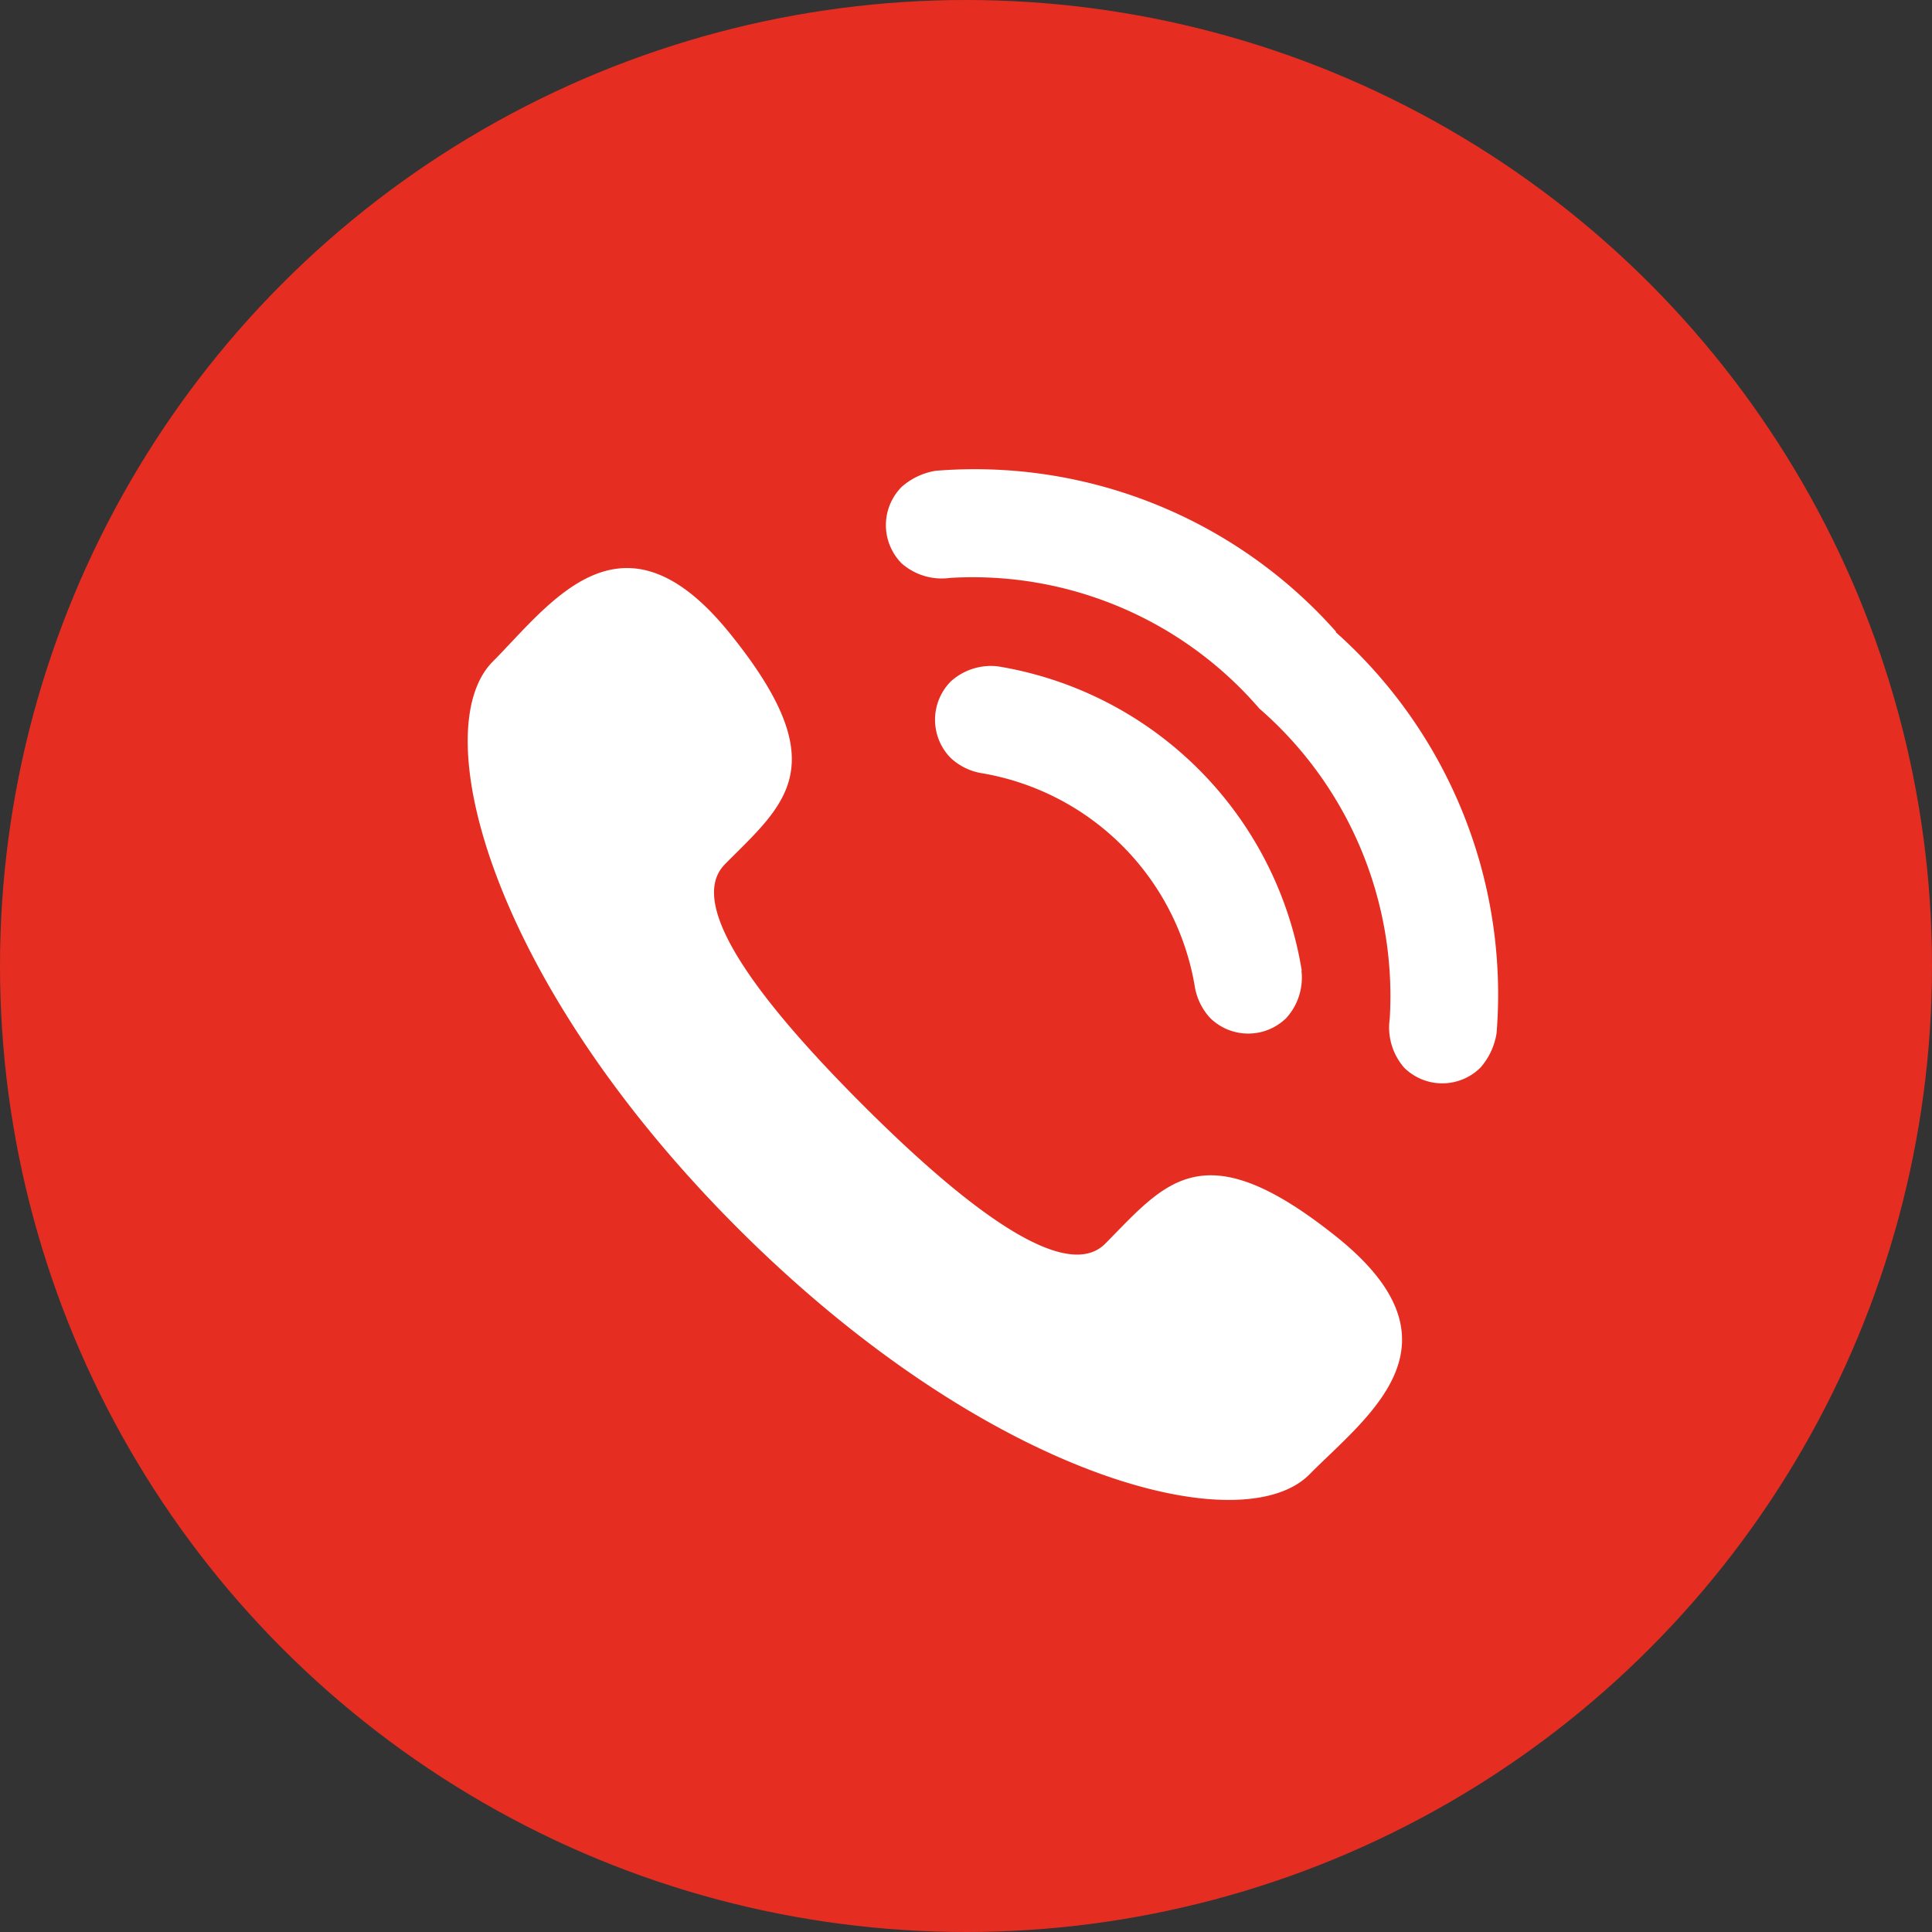
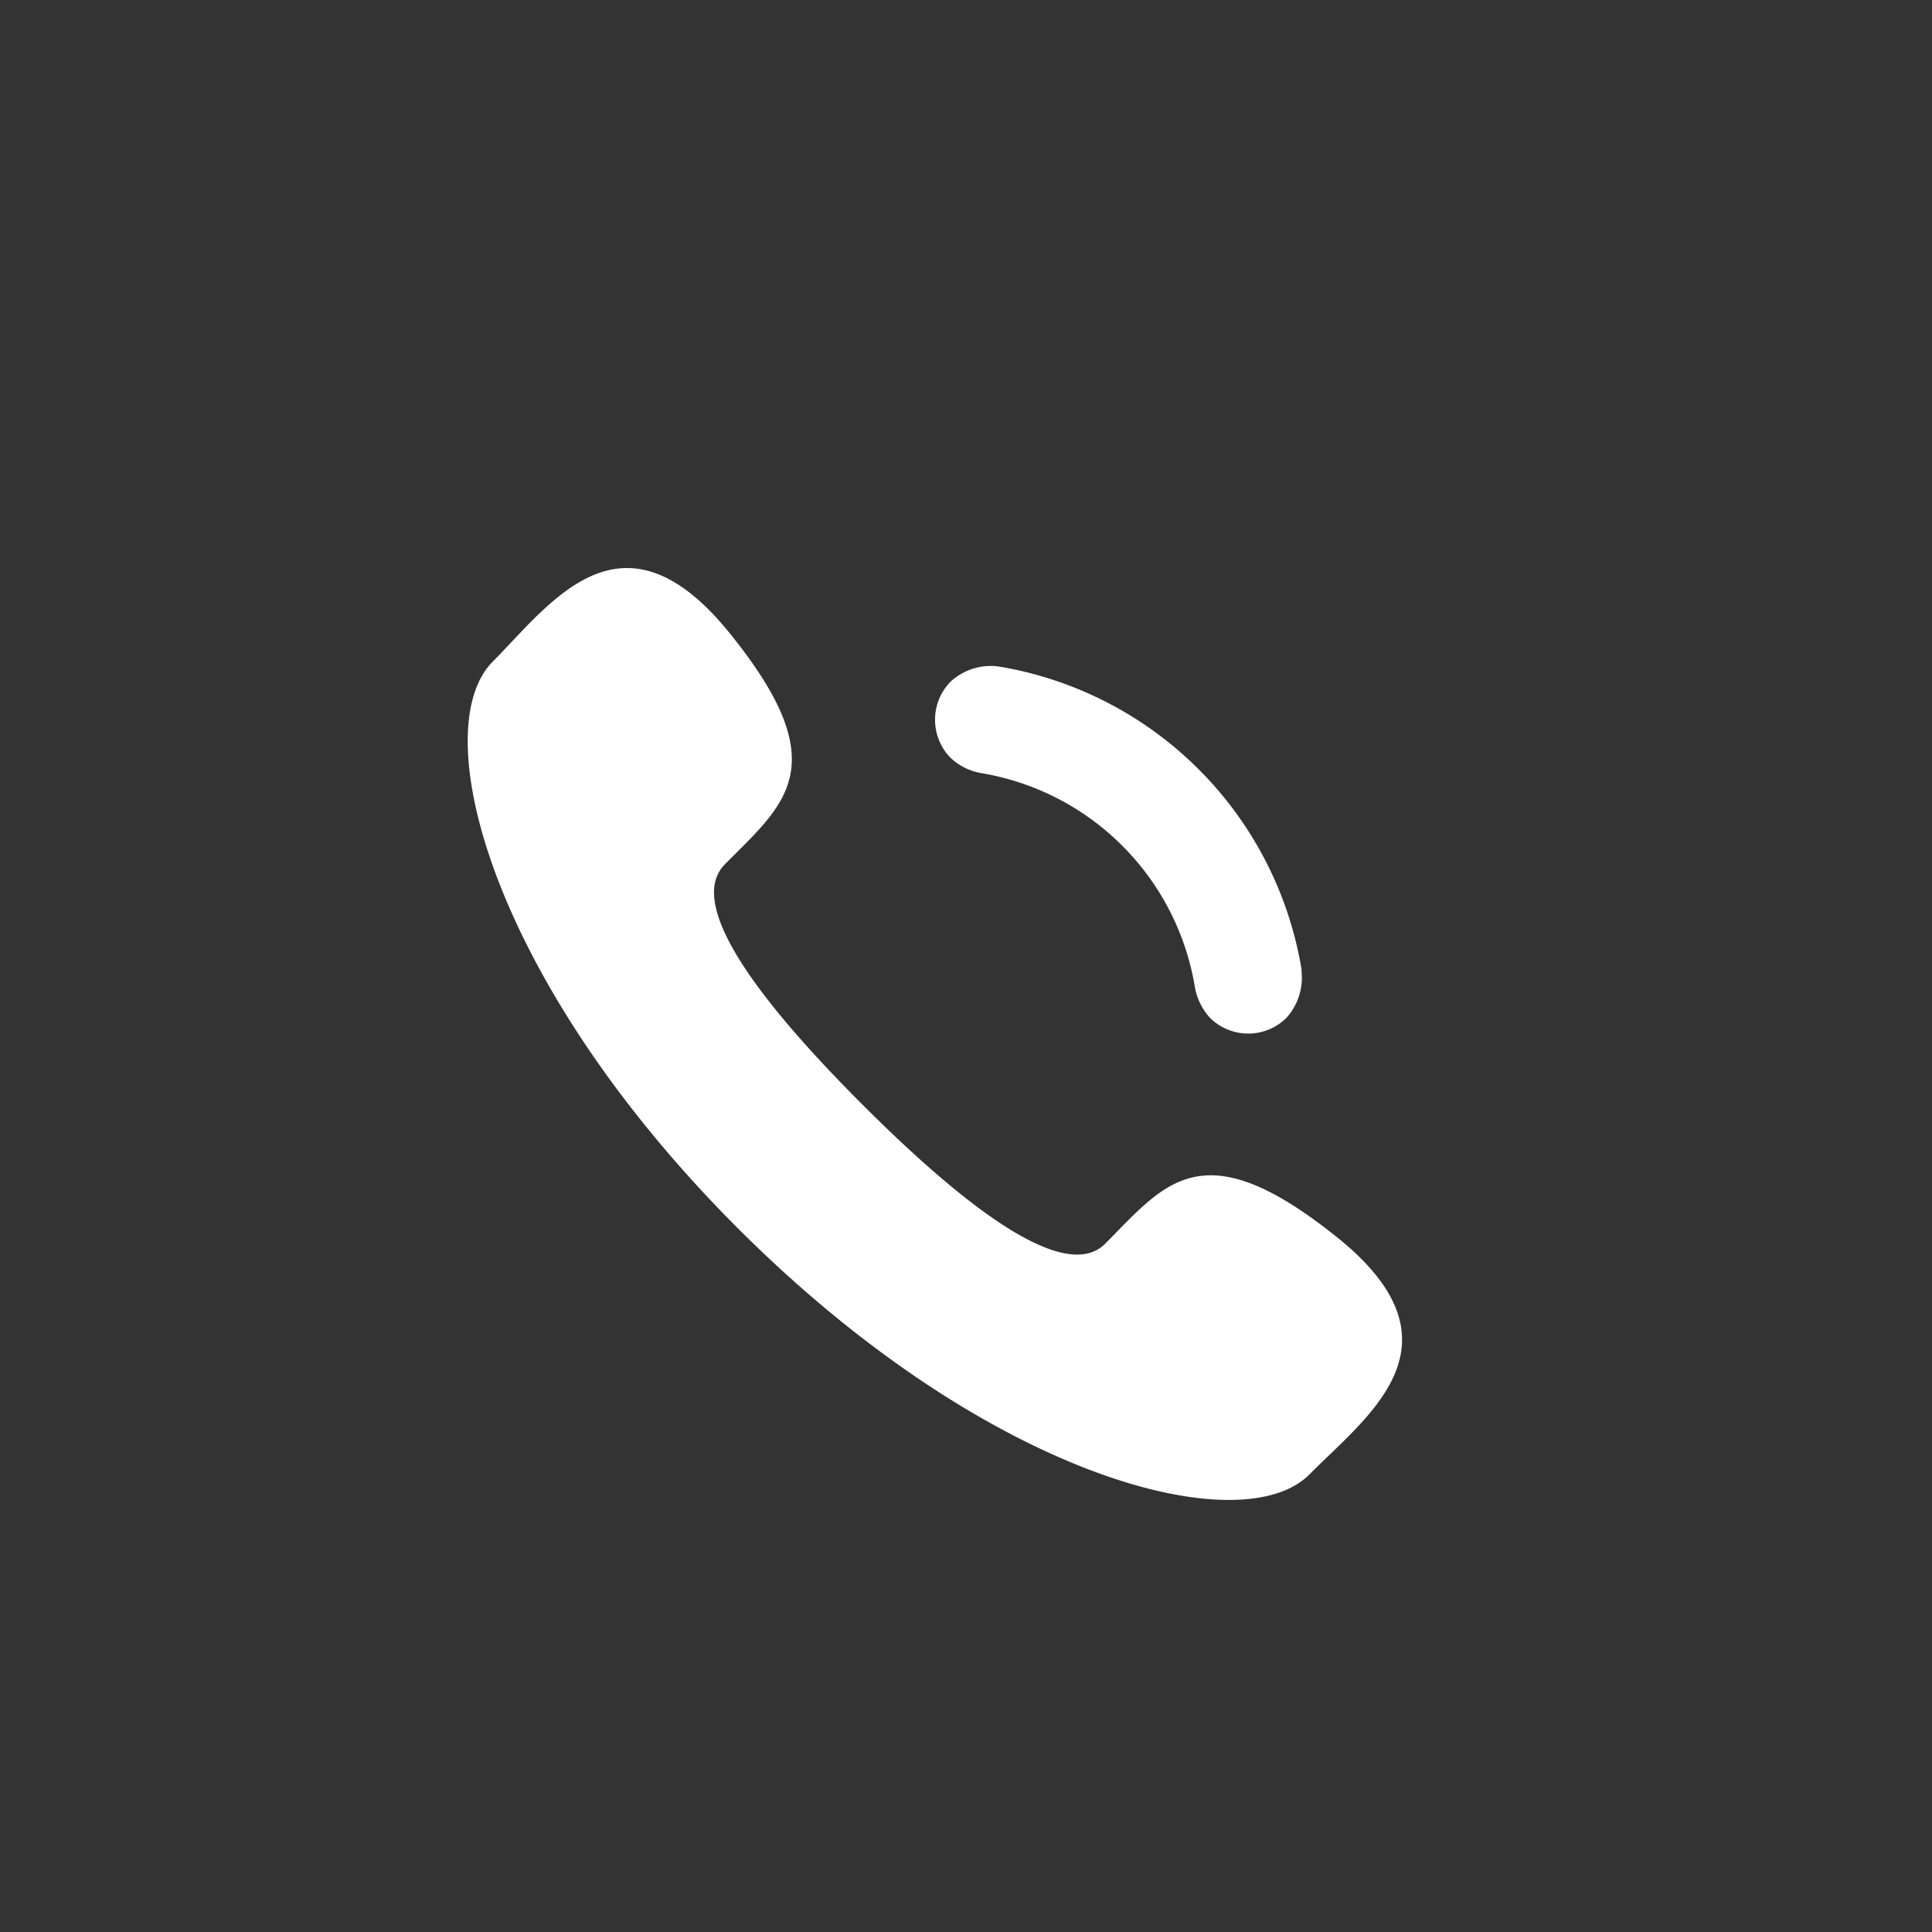
<svg xmlns="http://www.w3.org/2000/svg" id="组_2055" data-name="组 2055" width="24" height="24" viewBox="0 0 24 24">
  <rect x="0" y="0" width="24" height="24" fill="#333333" stroke="none" />
  <defs>
    <style>
      .cls-1 {
        fill: #e52e21;
      }

      .cls-2 {
        fill: #fff;
      }
    </style>
  </defs>
-   <circle id="椭圆_527" data-name="椭圆 527" class="cls-1" cx="12" cy="12" r="12" />
  <g id="电话_1_" data-name="电话 (1)" transform="translate(5.81 5.81)">
    <path id="路径_13703" data-name="路径 13703" class="cls-2" d="M31.021,125.573c.748-.754,1.4-1.222.063-2.875s-2.218-.377-2.944.355c-.838.845-.029,3.978,3.075,7.067s6.237,3.873,7.072,3.028c.725-.732,1.994-1.625.333-2.953s-2.121-.669-2.869.086c-.522.529-1.854-.565-3-1.709s-2.25-2.47-1.728-3m7.168,1.319a4.573,4.573,0,0,0-3.773-3.78.741.741,0,0,0-.59.19.677.677,0,0,0,0,.946.741.741,0,0,0,.376.189,3.229,3.229,0,0,1,2.661,2.669.756.756,0,0,0,.189.375.675.675,0,0,0,.944,0,.747.747,0,0,0,.189-.592" transform="translate(-27.83 -120.643)" />
-     <path id="路径_13704" data-name="路径 13704" class="cls-2" d="M425.788,29.9a6,6,0,0,0-4.972-2,.837.837,0,0,0-.425.2.675.675,0,0,0,0,.951.754.754,0,0,0,.6.18,4.7,4.7,0,0,1,3.843,1.623,4.73,4.73,0,0,1,1.62,3.852.761.761,0,0,0,.178.608.673.673,0,0,0,.949,0,.848.848,0,0,0,.2-.427,6.027,6.027,0,0,0-2-4.984" transform="translate(-415 -27.862)" />
  </g>
</svg>